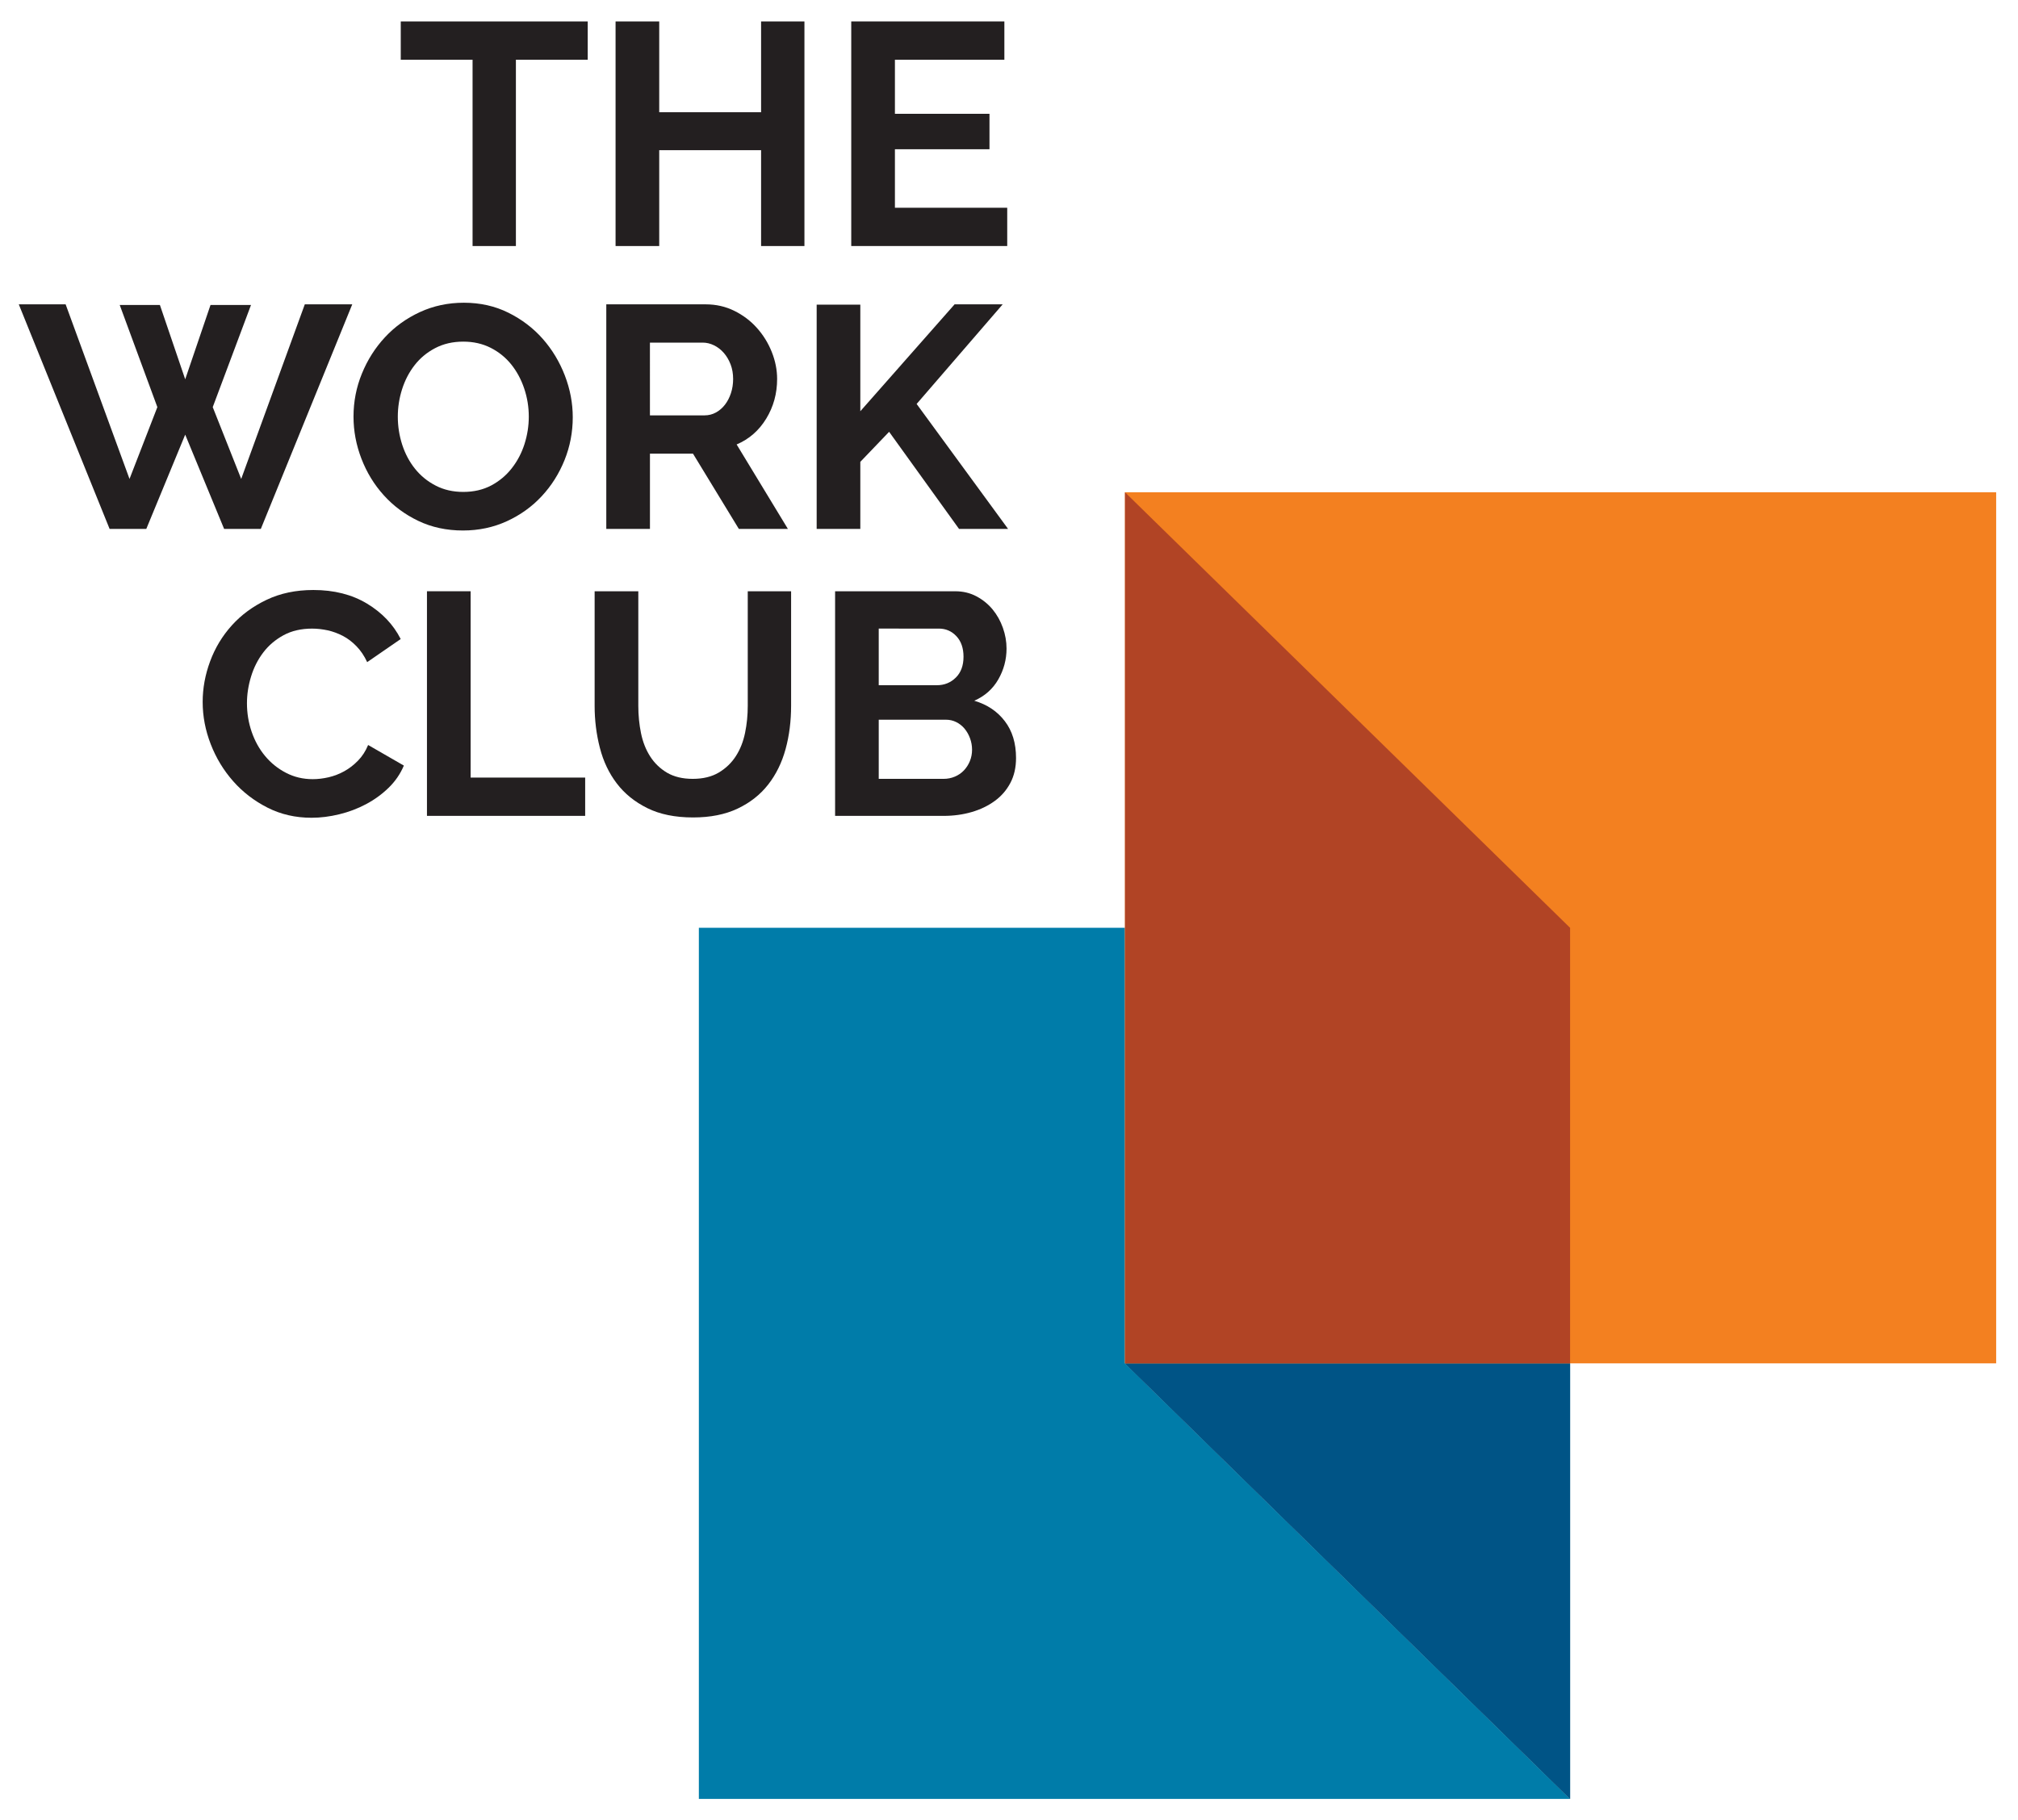
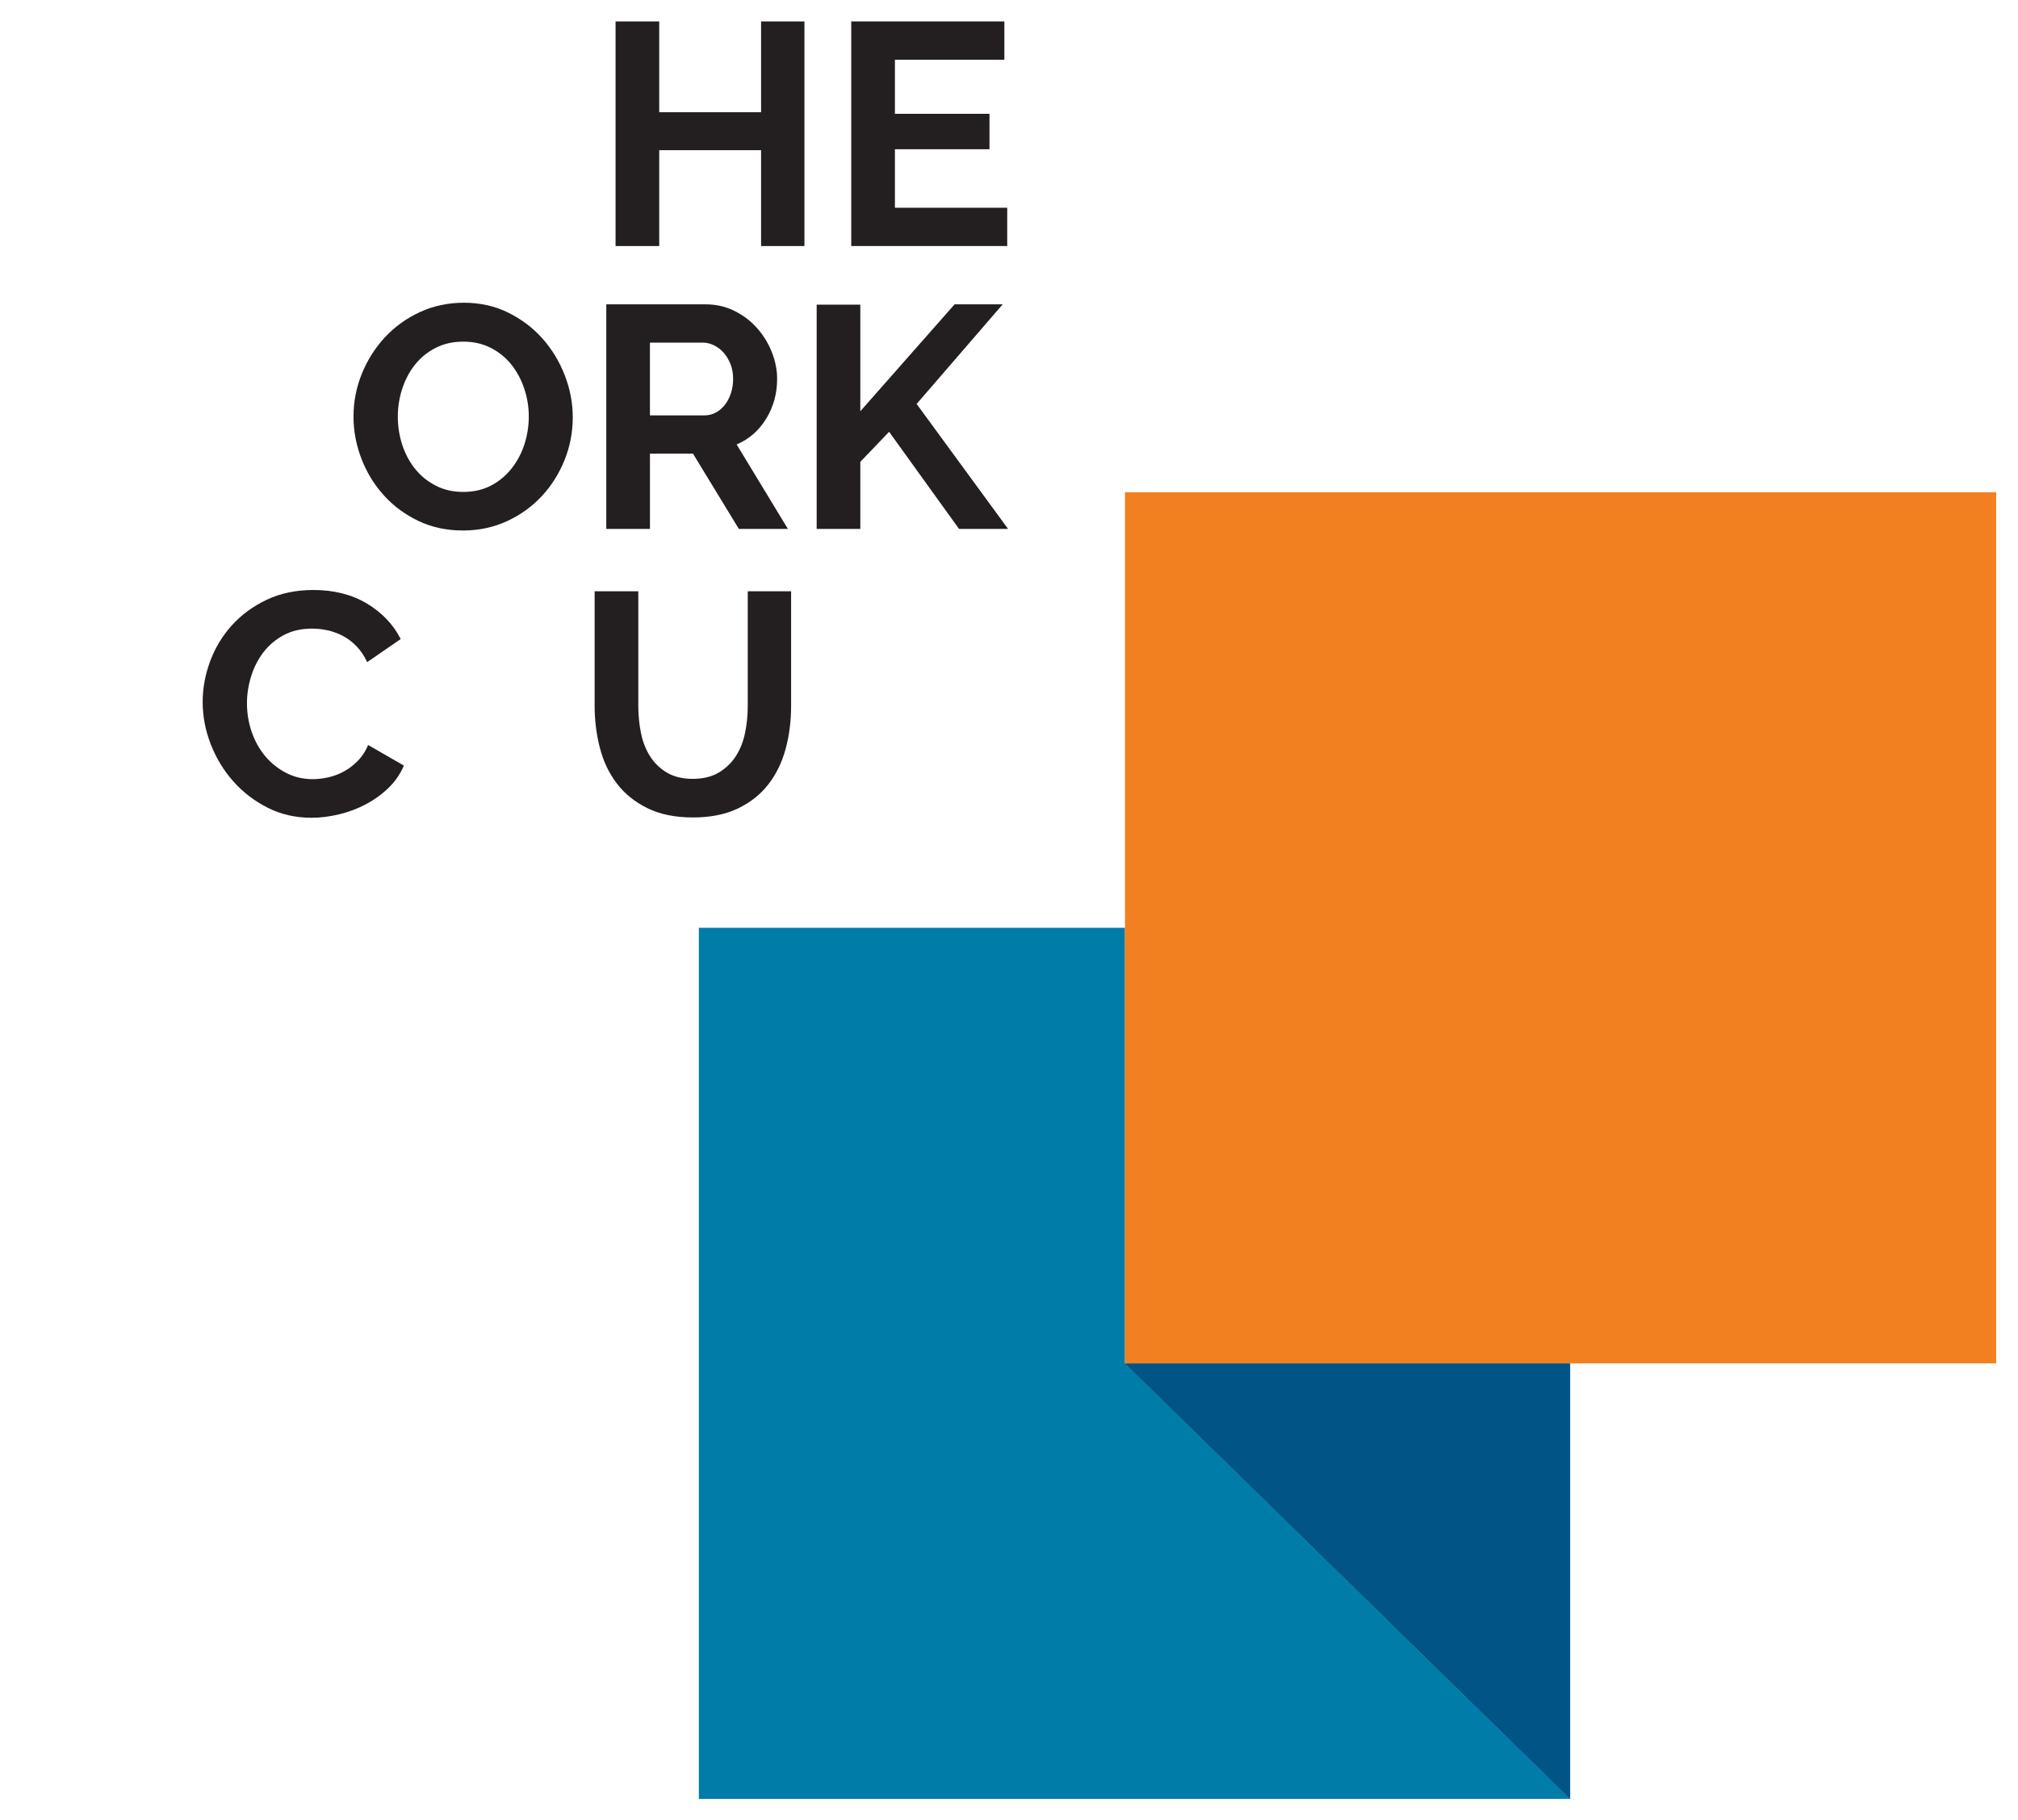
<svg xmlns="http://www.w3.org/2000/svg" x="0px" y="0px" width="1000px" height="902px" viewBox="0 -157 1000 902" xml:space="preserve">
  <g id="Layer_1" />
  <g id="Layer_2">
    <g>
      <polygon fill="#007CA9" points="557.471,302.826 346.314,302.826 346.314,734.552 778.044,734.552 557.471,518.696   " />
      <polygon fill="#005983" points="778.044,734.56 778.044,518.705 557.455,518.705   " />
      <polygon fill="#005486" points="778.044,734.56 778.044,518.705 557.455,518.705   " />
      <polygon fill="#F38020" points="557.471,86.963 557.471,302.834 557.471,518.688 778.044,518.688 989.181,518.688 989.181,86.963       " />
-       <polygon fill="#B14425" points="557.471,86.963 557.471,302.834 557.471,518.688 778.044,518.688 778.044,302.834   " />
-       <polygon fill="#231F20" points="291.242,-127.398 255.65,-127.398 255.65,-35.063 234.177,-35.063 234.177,-127.398     198.593,-127.398 198.593,-146.374 291.242,-146.374   " />
      <polygon fill="#231F20" points="398.63,-146.374 398.63,-35.063 377.148,-35.063 377.148,-82.569 326.671,-82.569     326.671,-35.063 305.039,-35.063 305.039,-146.374 326.671,-146.374 326.671,-101.377 377.148,-101.377 377.148,-146.374   " />
      <polygon fill="#231F20" points="499.119,-54.038 499.119,-35.071 421.827,-35.071 421.827,-146.382 497.705,-146.382     497.705,-127.398 443.467,-127.398 443.467,-100.599 490.326,-100.599 490.326,-83.038 443.467,-83.038 443.467,-54.038   " />
-       <polygon fill="#231F20" points="59.323,-5.857 79.236,-5.857 91.777,30.982 104.319,-5.857 124.383,-5.857 105.419,44.771     119.522,80.363 151.039,-6.167 174.554,-6.167 129.248,105.136 111.063,105.136 91.777,58.409 72.492,105.136 54.315,105.136     9.311,-6.167 32.524,-6.167 64.18,80.363 77.977,44.771   " />
      <path fill="#231F20" d="M229.419,105.915c-8.149,0-15.54-1.597-22.18-4.782c-6.636-3.185-12.327-7.418-17.077-12.701    c-4.77-5.274-8.443-11.311-11.064-18.11c-2.609-6.791-3.92-13.733-3.92-20.842c0-7.427,1.382-14.536,4.158-21.319    c2.764-6.791,6.589-12.804,11.442-18.03c4.865-5.234,10.639-9.388,17.323-12.47c6.688-3.082,13.959-4.63,21.791-4.63    c8.054,0,15.39,1.652,22.034,4.948c6.628,3.296,12.299,7.602,17.005,12.931c4.702,5.33,8.356,11.398,10.973,18.189    c2.613,6.791,3.92,13.693,3.92,20.691c0,7.427-1.366,14.512-4.075,21.239c-2.725,6.744-6.481,12.701-11.295,17.872    c-4.809,5.179-10.552,9.317-17.236,12.391C244.522,104.374,237.263,105.915,229.419,105.915 M197.131,49.481    c0,4.805,0.731,9.46,2.188,13.948c1.469,4.487,3.586,8.467,6.35,11.906c2.776,3.463,6.168,6.235,10.199,8.316    c4.011,2.097,8.59,3.146,13.706,3.146c5.23,0,9.849-1.08,13.884-3.217c4.019-2.152,7.419-4.996,10.183-8.555    c2.776-3.542,4.865-7.545,6.279-11.978c1.41-4.448,2.117-8.976,2.117-13.566c0-4.813-0.767-9.46-2.28-13.956    s-3.658-8.467-6.426-11.922c-2.772-3.447-6.171-6.188-10.19-8.229c-4.023-2.034-8.539-3.058-13.566-3.058    c-5.223,0-9.865,1.08-13.94,3.217c-4.083,2.145-7.474,4.956-10.199,8.475c-2.716,3.495-4.781,7.466-6.191,11.906    C197.831,40.354,197.131,44.882,197.131,49.481" />
      <path fill="#231F20" d="M300.44,105.128V-6.167h49.226c5.115,0,9.857,1.064,14.194,3.208c4.333,2.137,8.074,4.964,11.199,8.459    c3.138,3.502,5.604,7.474,7.375,11.914c1.775,4.448,2.661,8.92,2.661,13.408c0,7.212-1.799,13.765-5.409,19.674    c-3.602,5.901-8.491,10.167-14.655,12.78l25.401,41.851h-24.305l-22.732-37.308h-21.318v37.308H300.44z M322.068,48.854h27.117    c1.985,0,3.848-0.477,5.572-1.414c1.716-0.937,3.213-2.216,4.472-3.852c1.247-1.604,2.248-3.519,2.971-5.703    c0.731-2.2,1.096-4.559,1.096-7.061c0-2.613-0.413-5.012-1.251-7.22c-0.838-2.184-1.962-4.09-3.368-5.711    c-1.414-1.612-3.034-2.867-4.865-3.757c-1.827-0.897-3.682-1.334-5.56-1.334h-26.184V48.854L322.068,48.854z" />
      <polygon fill="#231F20" points="404.69,105.128 404.69,-6.016 426.322,-6.016 426.322,46.812 473.042,-6.175 496.875,-6.175     454.229,43.198 499.54,105.128 475.238,105.128 440.592,57.003 426.322,71.896 426.322,105.128   " />
      <path fill="#231F20" d="M100.431,190.903c0-6.791,1.227-13.503,3.686-20.135c2.446-6.64,6.033-12.573,10.735-17.8    c4.702-5.218,10.445-9.46,17.252-12.693c6.791-3.249,14.52-4.869,23.197-4.869c10.238,0,19.099,2.248,26.573,6.743    c7.466,4.504,13.03,10.35,16.688,17.562l-16.608,11.445c-1.461-3.137-3.237-5.782-5.333-7.911    c-2.093-2.152-4.337-3.852-6.744-5.107c-2.407-1.247-4.913-2.168-7.514-2.749c-2.621-0.563-5.183-0.85-7.689-0.85    c-5.433,0-10.167,1.096-14.194,3.288c-4.015,2.192-7.367,5.036-10.028,8.547c-2.657,3.495-4.682,7.466-6.033,11.914    c-1.366,4.44-2.041,8.856-2.041,13.249c0,4.917,0.778,9.635,2.347,14.194c1.573,4.536,3.785,8.531,6.664,11.978    c2.879,3.455,6.326,6.227,10.345,8.308c4.027,2.097,8.443,3.138,13.249,3.138c2.506,0,5.123-0.31,7.839-0.93    c2.716-0.643,5.306-1.628,7.76-2.986c2.458-1.358,4.734-3.105,6.823-5.258c2.093-2.128,3.761-4.718,5.02-7.76l17.705,10.198    c-1.771,4.178-4.309,7.864-7.601,11.049c-3.289,3.193-6.998,5.885-11.136,8.078c-4.114,2.185-8.542,3.868-13.232,5.004    c-4.71,1.16-9.305,1.731-13.797,1.731c-7.955,0-15.207-1.668-21.787-5.004c-6.597-3.352-12.268-7.705-17.026-13.105    c-4.75-5.377-8.459-11.485-11.116-18.332C101.773,204.994,100.431,198.012,100.431,190.903" />
-       <polygon fill="#231F20" points="211.576,247.345 211.576,136.026 233.212,136.026 233.212,228.37 289.976,228.37 289.976,247.345       " />
      <path fill="#231F20" d="M343.272,229.005c5.123,0,9.436-1.057,12.935-3.138c3.495-2.097,6.318-4.813,8.463-8.157    c2.148-3.344,3.654-7.18,4.547-11.525c0.89-4.329,1.327-8.793,1.327-13.392v-56.76h21.481v56.76c0,7.625-0.91,14.79-2.741,21.477    c-1.831,6.688-4.702,12.55-8.622,17.562c-3.92,5.02-8.964,8.983-15.127,11.906c-6.167,2.931-13.535,4.392-22.101,4.392    c-8.888,0-16.445-1.541-22.661-4.623c-6.219-3.082-11.263-7.156-15.127-12.232c-3.864-5.06-6.66-10.938-8.383-17.633    c-1.728-6.68-2.598-13.63-2.598-20.842v-56.76h21.645v56.76c0,4.702,0.449,9.222,1.334,13.566    c0.885,4.337,2.398,8.173,4.539,11.517c2.145,3.344,4.944,6.037,8.384,8.086C334.026,227.98,338.256,229.005,343.272,229.005" />
-       <path fill="#231F20" d="M503.487,218.656c0,4.71-0.938,8.833-2.824,12.391c-1.878,3.559-4.463,6.537-7.76,8.928    c-3.292,2.407-7.109,4.234-11.434,5.489c-4.345,1.263-8.972,1.89-13.884,1.89h-53.761V136.034h59.56    c3.872,0,7.371,0.85,10.5,2.518c3.141,1.676,5.806,3.836,8.01,6.505c2.18,2.661,3.888,5.695,5.083,9.095    c1.203,3.392,1.807,6.815,1.807,10.27c0,5.433-1.358,10.532-4.075,15.282c-2.717,4.75-6.696,8.284-11.915,10.58    c6.374,1.882,11.418,5.242,15.127,10.111C501.633,205.24,503.487,211.333,503.487,218.656 M435.449,154.533v28.062h28.84    c3.662,0,6.775-1.255,9.329-3.757c2.565-2.518,3.84-5.965,3.84-10.357c0-4.289-1.18-7.681-3.523-10.183    c-2.351-2.51-5.254-3.765-8.701-3.765H435.449z M481.696,214.581c0-1.986-0.341-3.884-1.024-5.719    c-0.675-1.819-1.584-3.416-2.732-4.782c-1.156-1.358-2.506-2.431-4.083-3.209c-1.569-0.794-3.289-1.184-5.175-1.184h-33.233    v29.317h32.137c1.986,0,3.848-0.374,5.572-1.104c1.716-0.723,3.213-1.74,4.464-3.05s2.244-2.844,2.979-4.623    C481.331,218.441,481.696,216.567,481.696,214.581" />
    </g>
  </g>
</svg>